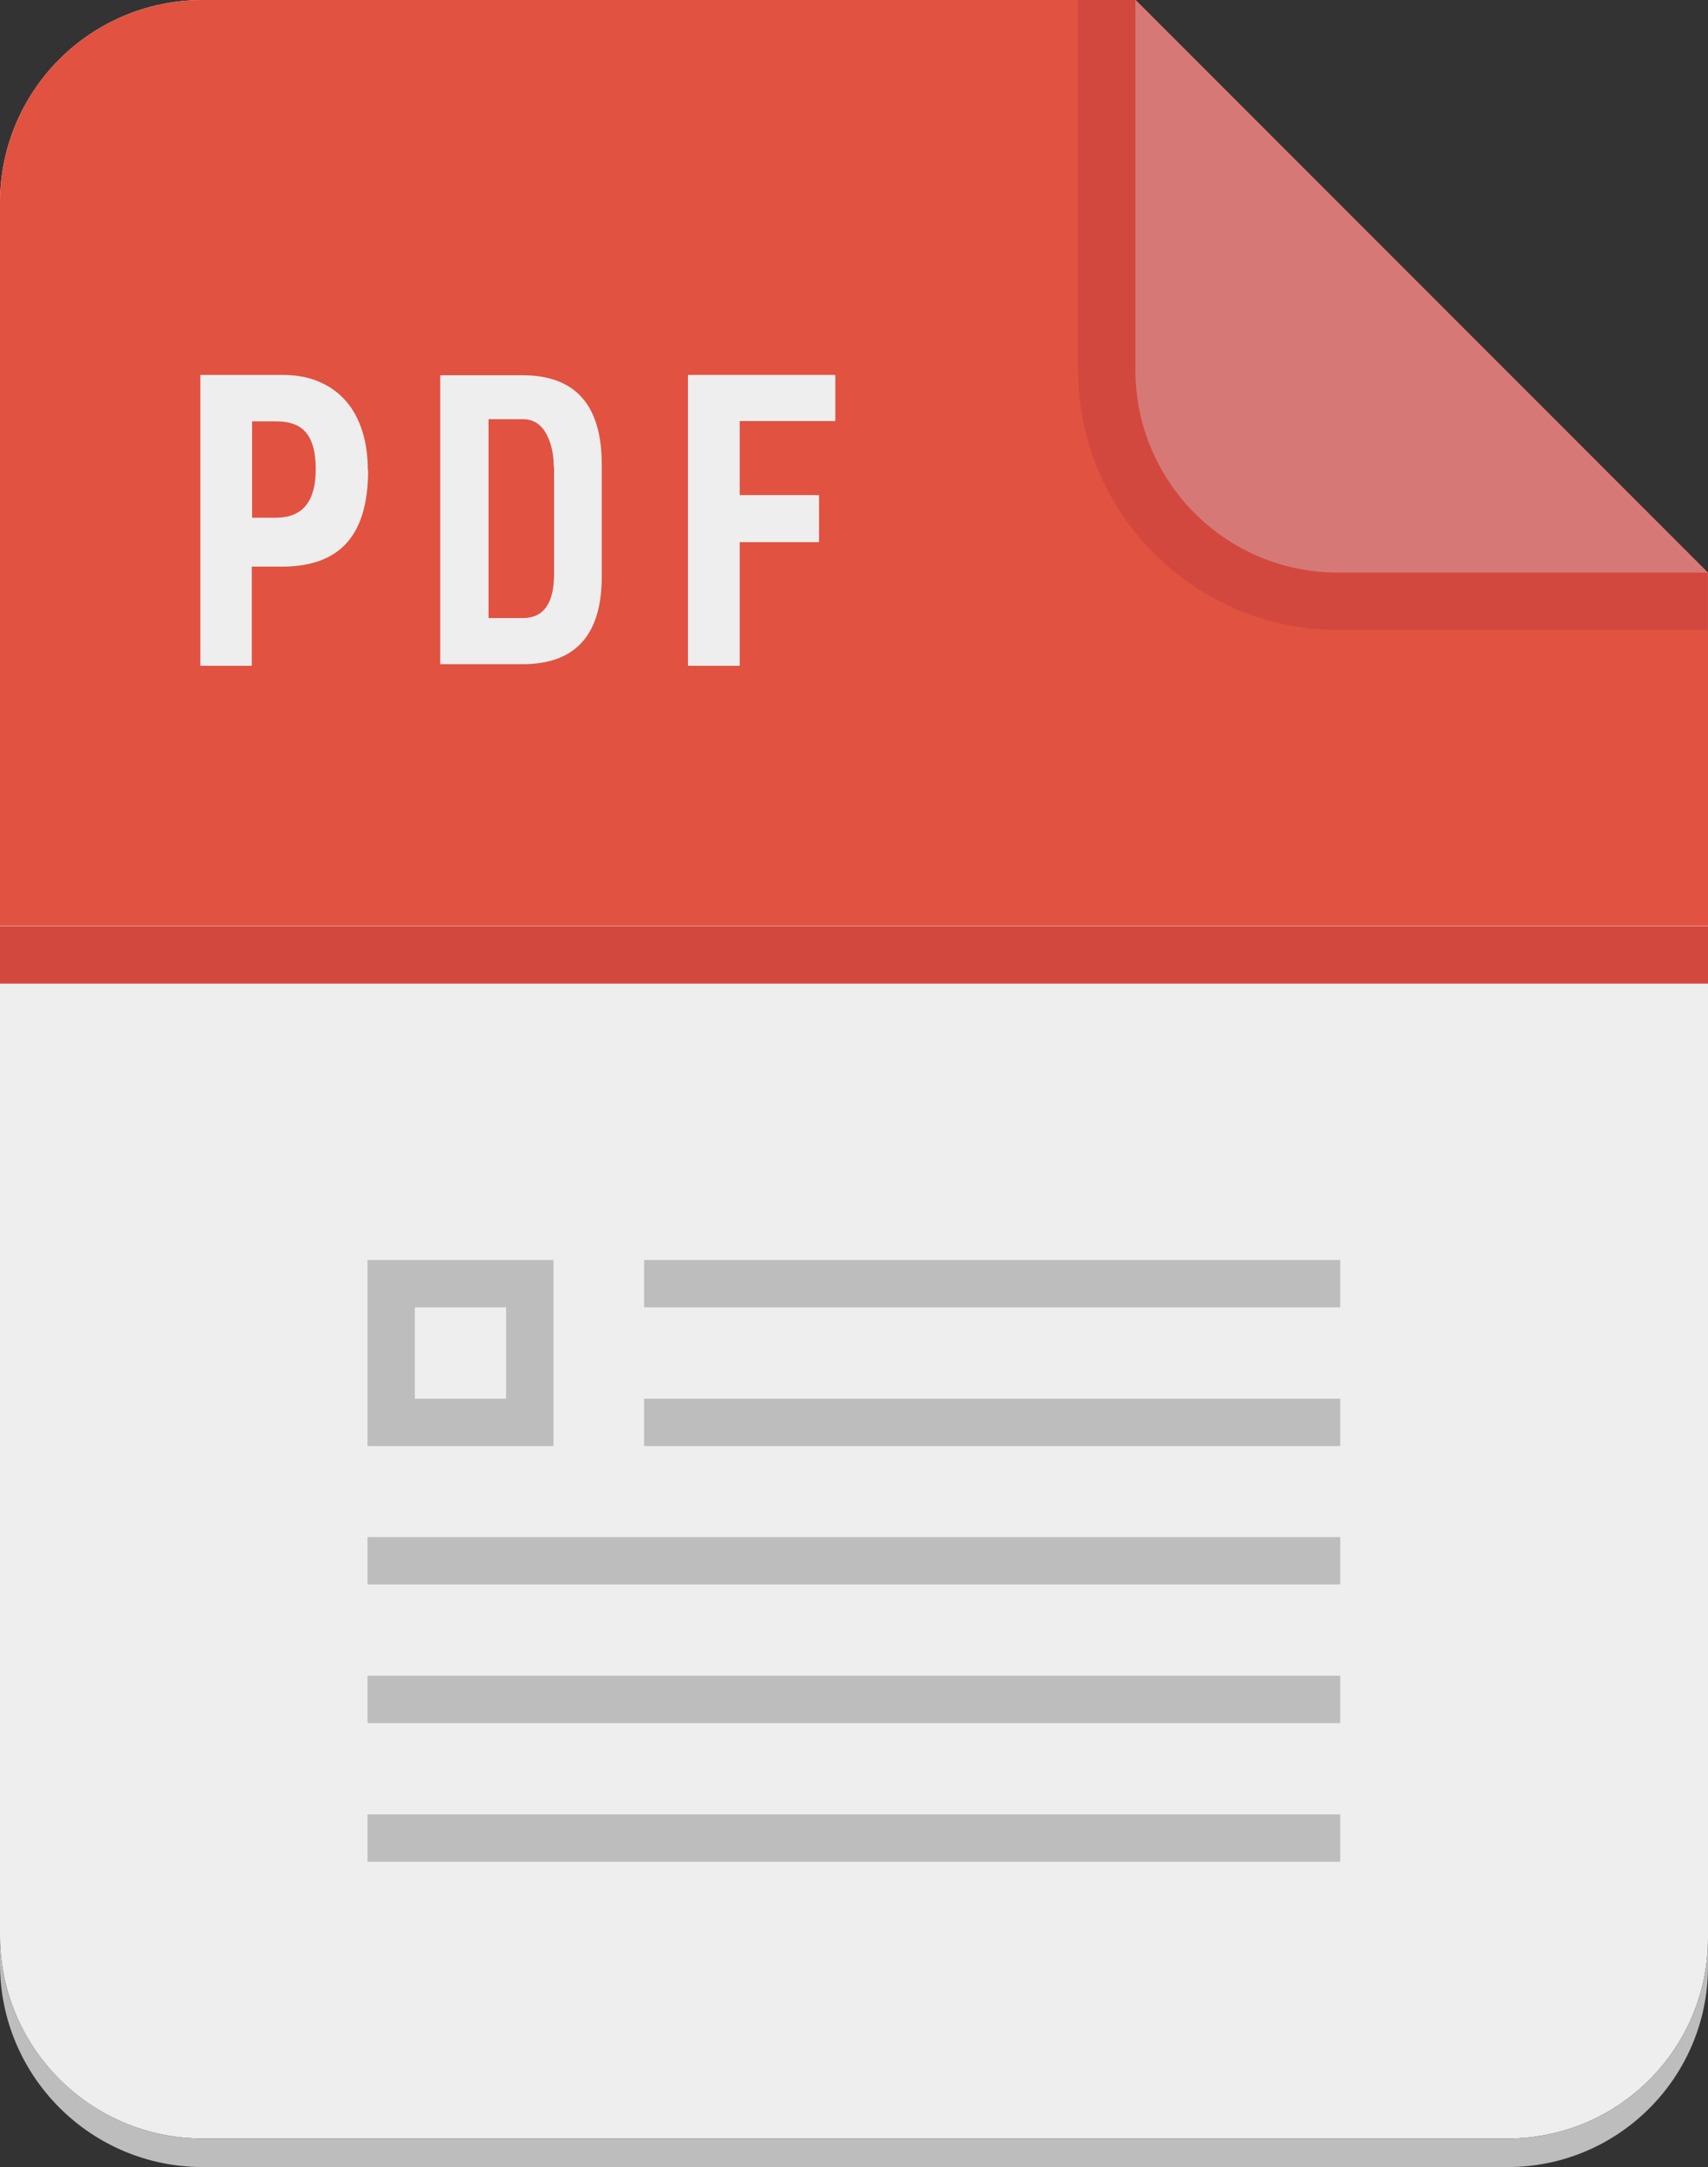
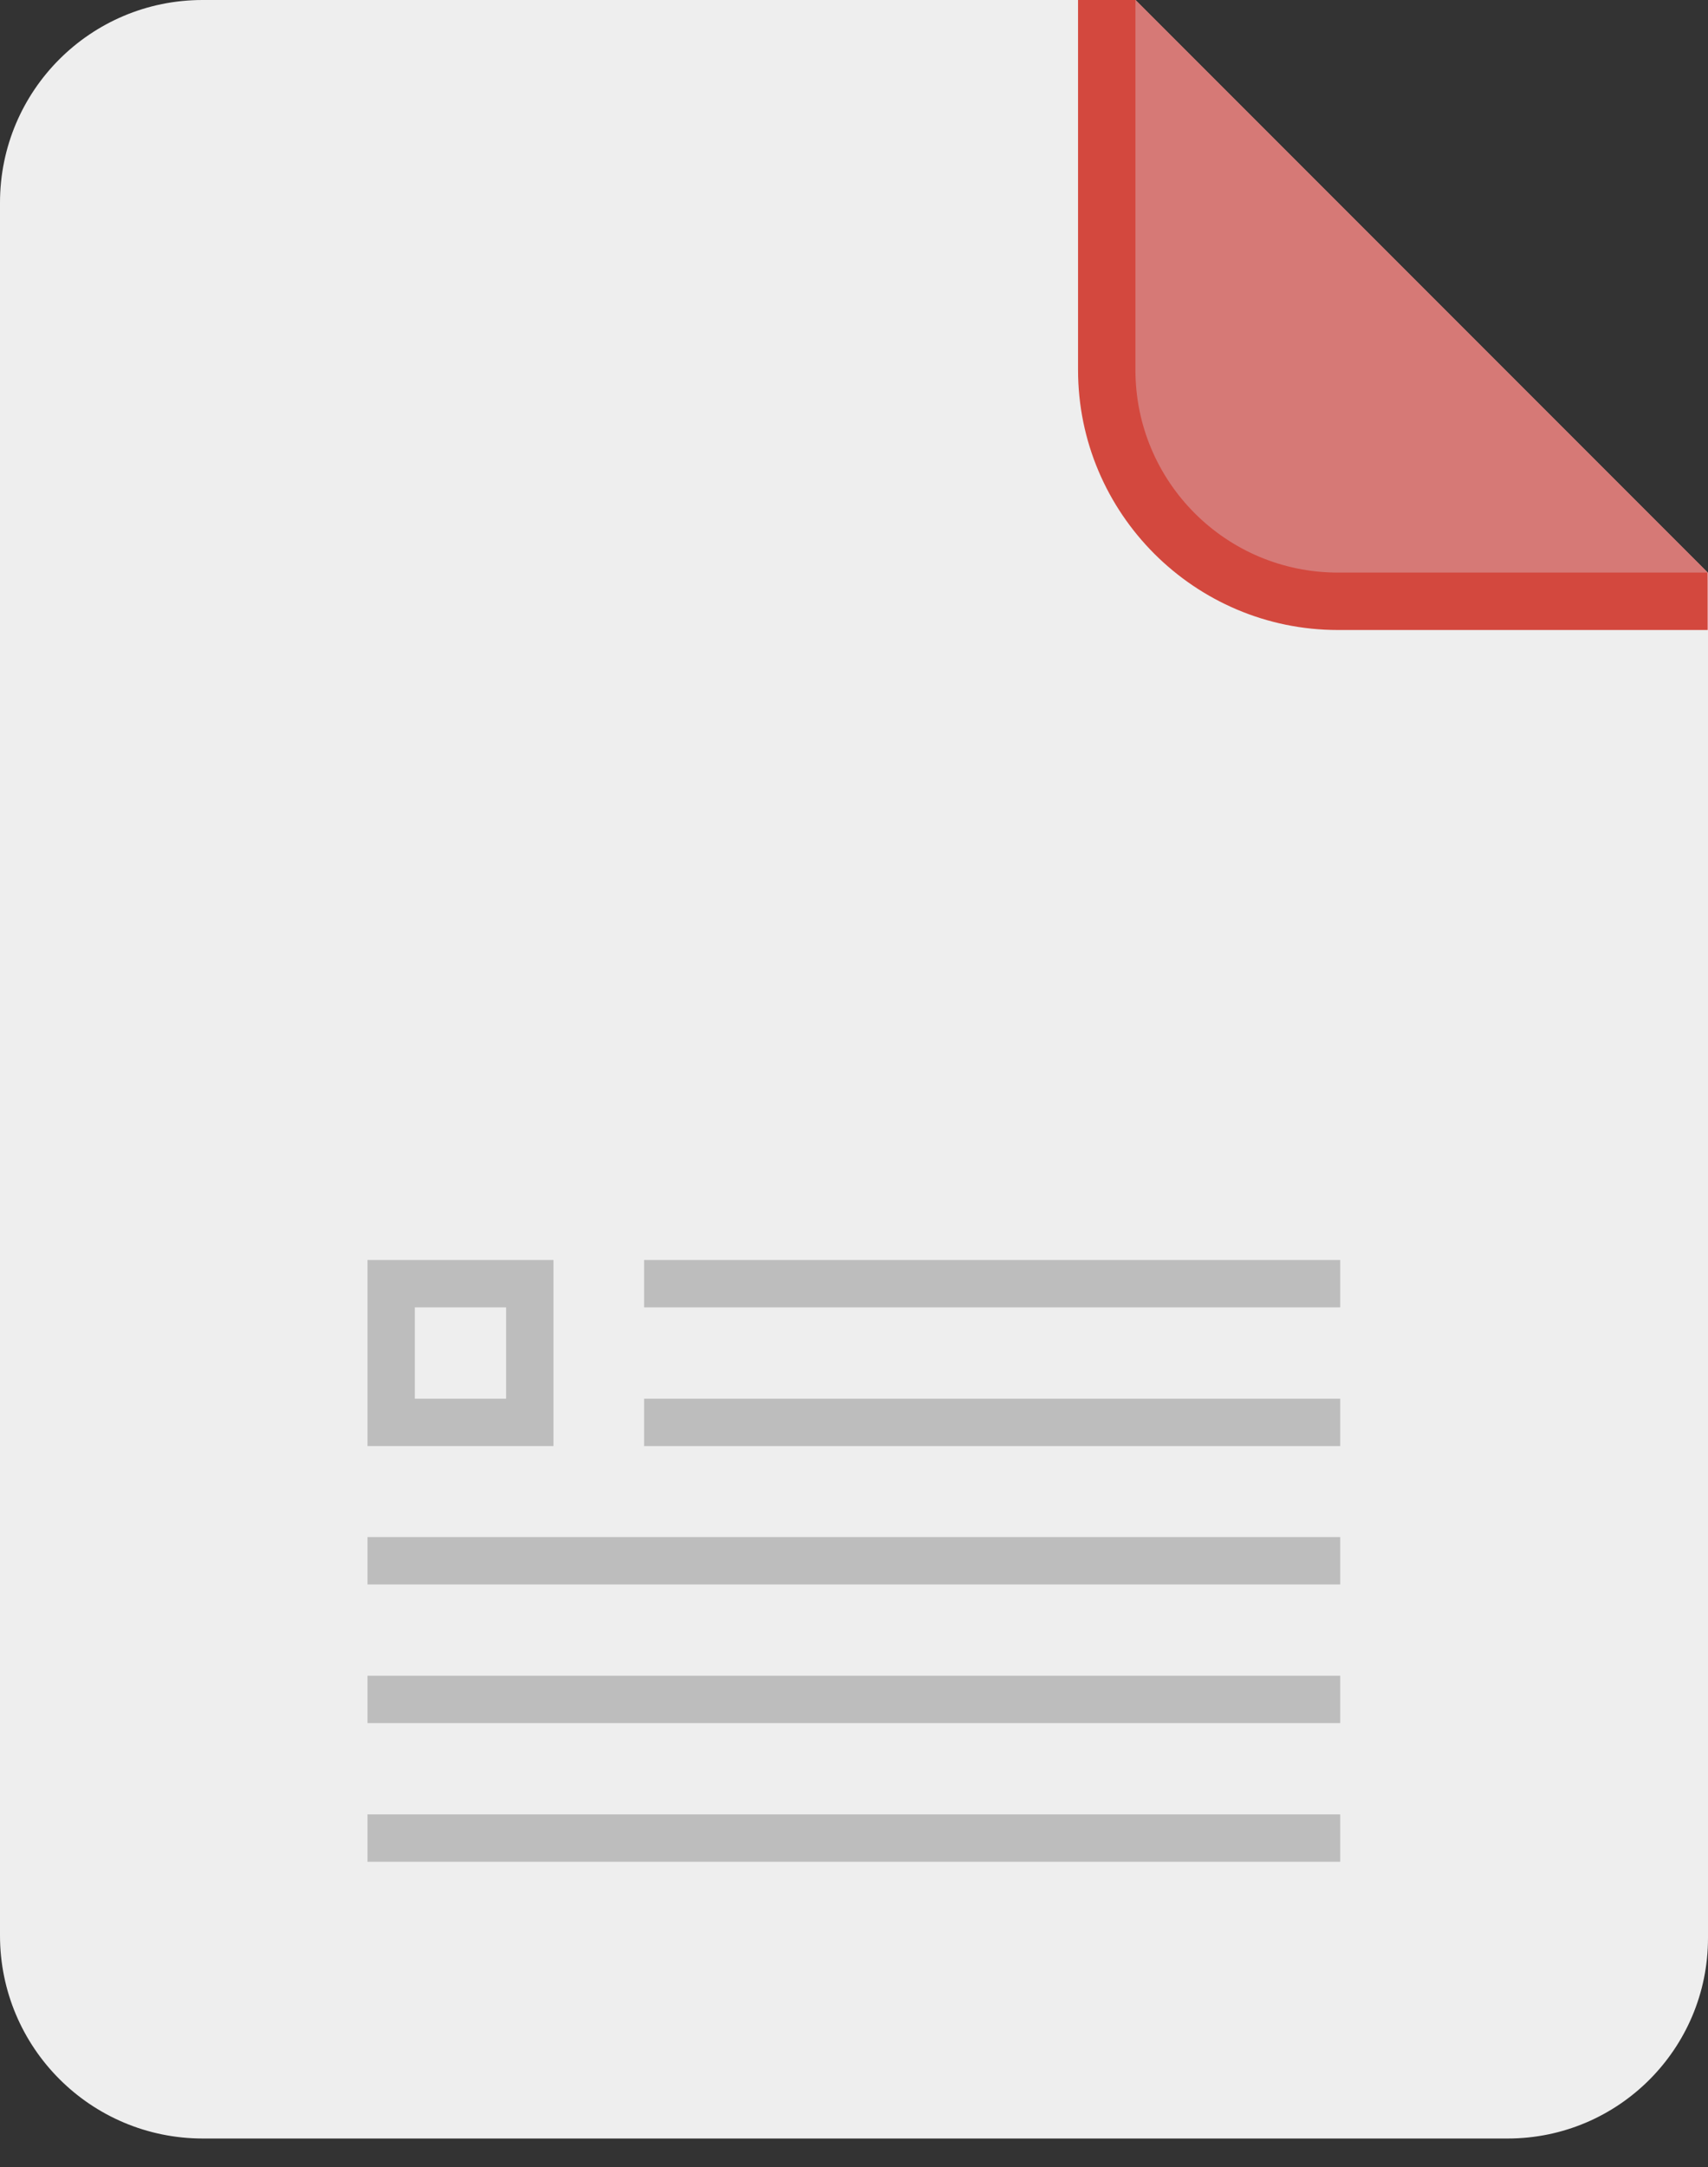
<svg xmlns="http://www.w3.org/2000/svg" id="_圖層_2" viewBox="0 0 54.47 69.07">
  <rect x="0" y="0" width="54.47" height="69.07" fill="#333333" stroke="none" />
  <defs>
    <style>.cls-1{fill:#eee;}.cls-2{fill:#bdbdbd;}.cls-3{fill:#d3483e;}.cls-4{fill:#d67976;}.cls-5{fill:#e15241;}</style>
  </defs>
  <g id="_圖層_1-2">
    <path class="cls-1" d="m36.21,0H6.46C2.89,0,0,2.89,0,6.46v55.23c0,3.57,2.89,6.47,6.47,6.47h41.61c3.53,0,6.39-2.86,6.39-6.39V18.26c-7.13-7.13-11.13-11.13-18.26-18.26Z" />
-     <path class="cls-2" d="m48.08,68.16H6.47c-3.57,0-6.47-2.9-6.47-6.47v.91c0,3.57,2.89,6.47,6.47,6.47h41.61c3.53,0,6.39-2.86,6.39-6.39v-.91c0,3.53-2.86,6.39-6.39,6.39Z" />
-     <path class="cls-5" d="m6.46,0C2.89,0,0,2.89,0,6.46v23.05h54.47v-11.26c-7.13-7.13-11.13-11.13-18.26-18.26H6.46Z" />
    <path class="cls-3" d="m34.38,0v11.79c0,4.57,3.72,8.29,8.29,8.29h11.79v-1.83c-7.13-7.13-11.13-11.13-18.26-18.26h-1.83Z" />
    <path class="cls-4" d="m36.21,0v11.79c0,3.57,2.89,6.46,6.46,6.46h11.79L36.21,0Z" />
-     <rect class="cls-3" y="29.52" width="54.47" height="1.83" />
-     <path class="cls-1" d="m11.74,14.98c0,1.03-.22,1.8-.67,2.31-.45.51-1.14.77-2.08.77h-.96v3.16h-1.64v-9.27h2.62c.44,0,.83.07,1.17.22.34.14.62.35.85.61.23.26.4.58.52.95.12.37.18.79.18,1.25Zm-1.67-.03c0-.52-.1-.9-.3-1.15-.2-.25-.52-.37-.96-.37h-.77v3.07h.77c.84,0,1.26-.52,1.26-1.55Z" />
-     <path class="cls-1" d="m19.19,18.38c0,1.86-.84,2.79-2.53,2.79h-2.62v-9.21h2.62c1.69,0,2.53.95,2.53,2.84v3.59Zm-1.53-3.49c0-.44-.09-.81-.26-1.1s-.42-.43-.73-.43h-1.09v6.34h1.09c.67,0,1-.47,1-1.41v-3.4Z" />
    <path class="cls-1" d="m26.64,13.42h-3.05v2.36h2.53v1.5h-2.53v3.94h-1.65v-9.27h4.7v1.47Z" />
    <rect class="cls-2" x="20.54" y="40.16" width="22.2" height="1.51" />
    <rect class="cls-2" x="20.54" y="44.58" width="22.2" height="1.51" />
    <rect class="cls-2" x="11.72" y="48.99" width="31.02" height="1.51" />
    <rect class="cls-2" x="11.72" y="53.41" width="31.02" height="1.51" />
    <rect class="cls-2" x="11.72" y="57.83" width="31.02" height="1.51" />
    <path class="cls-2" d="m11.72,40.16v5.93h5.93v-5.93h-5.93Zm4.42,4.42h-2.91v-2.91h2.91v2.91Z" />
  </g>
</svg>